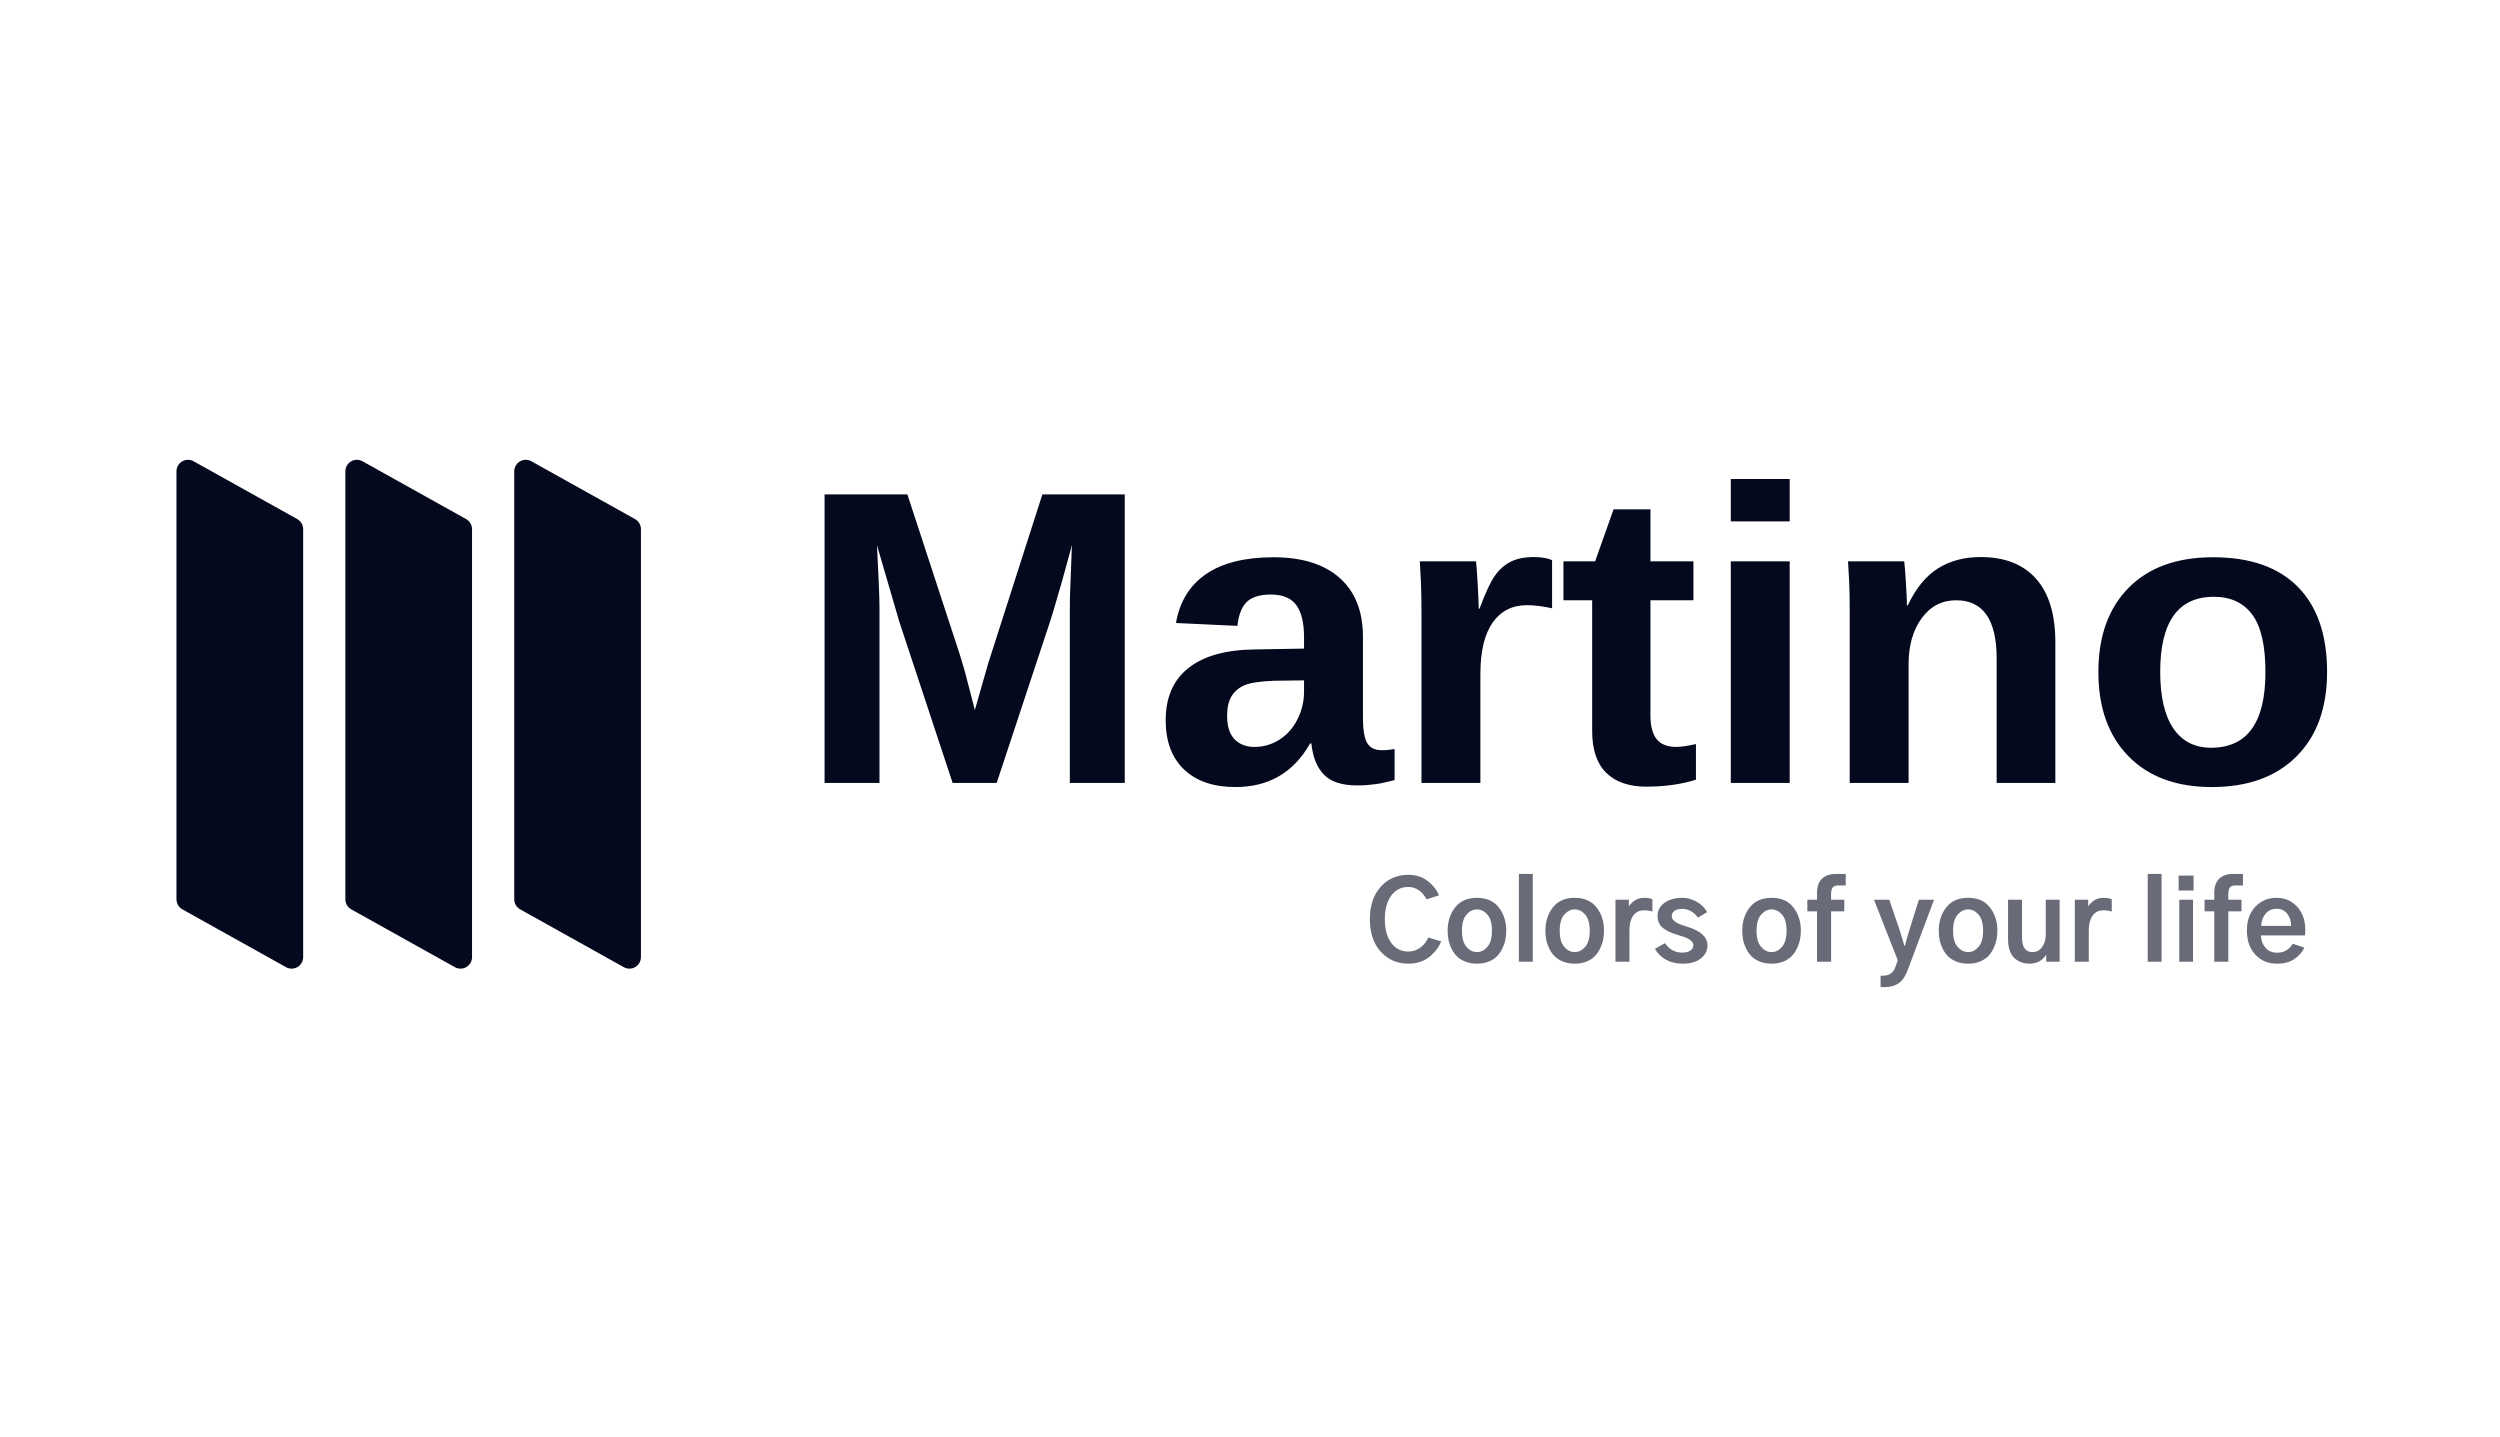
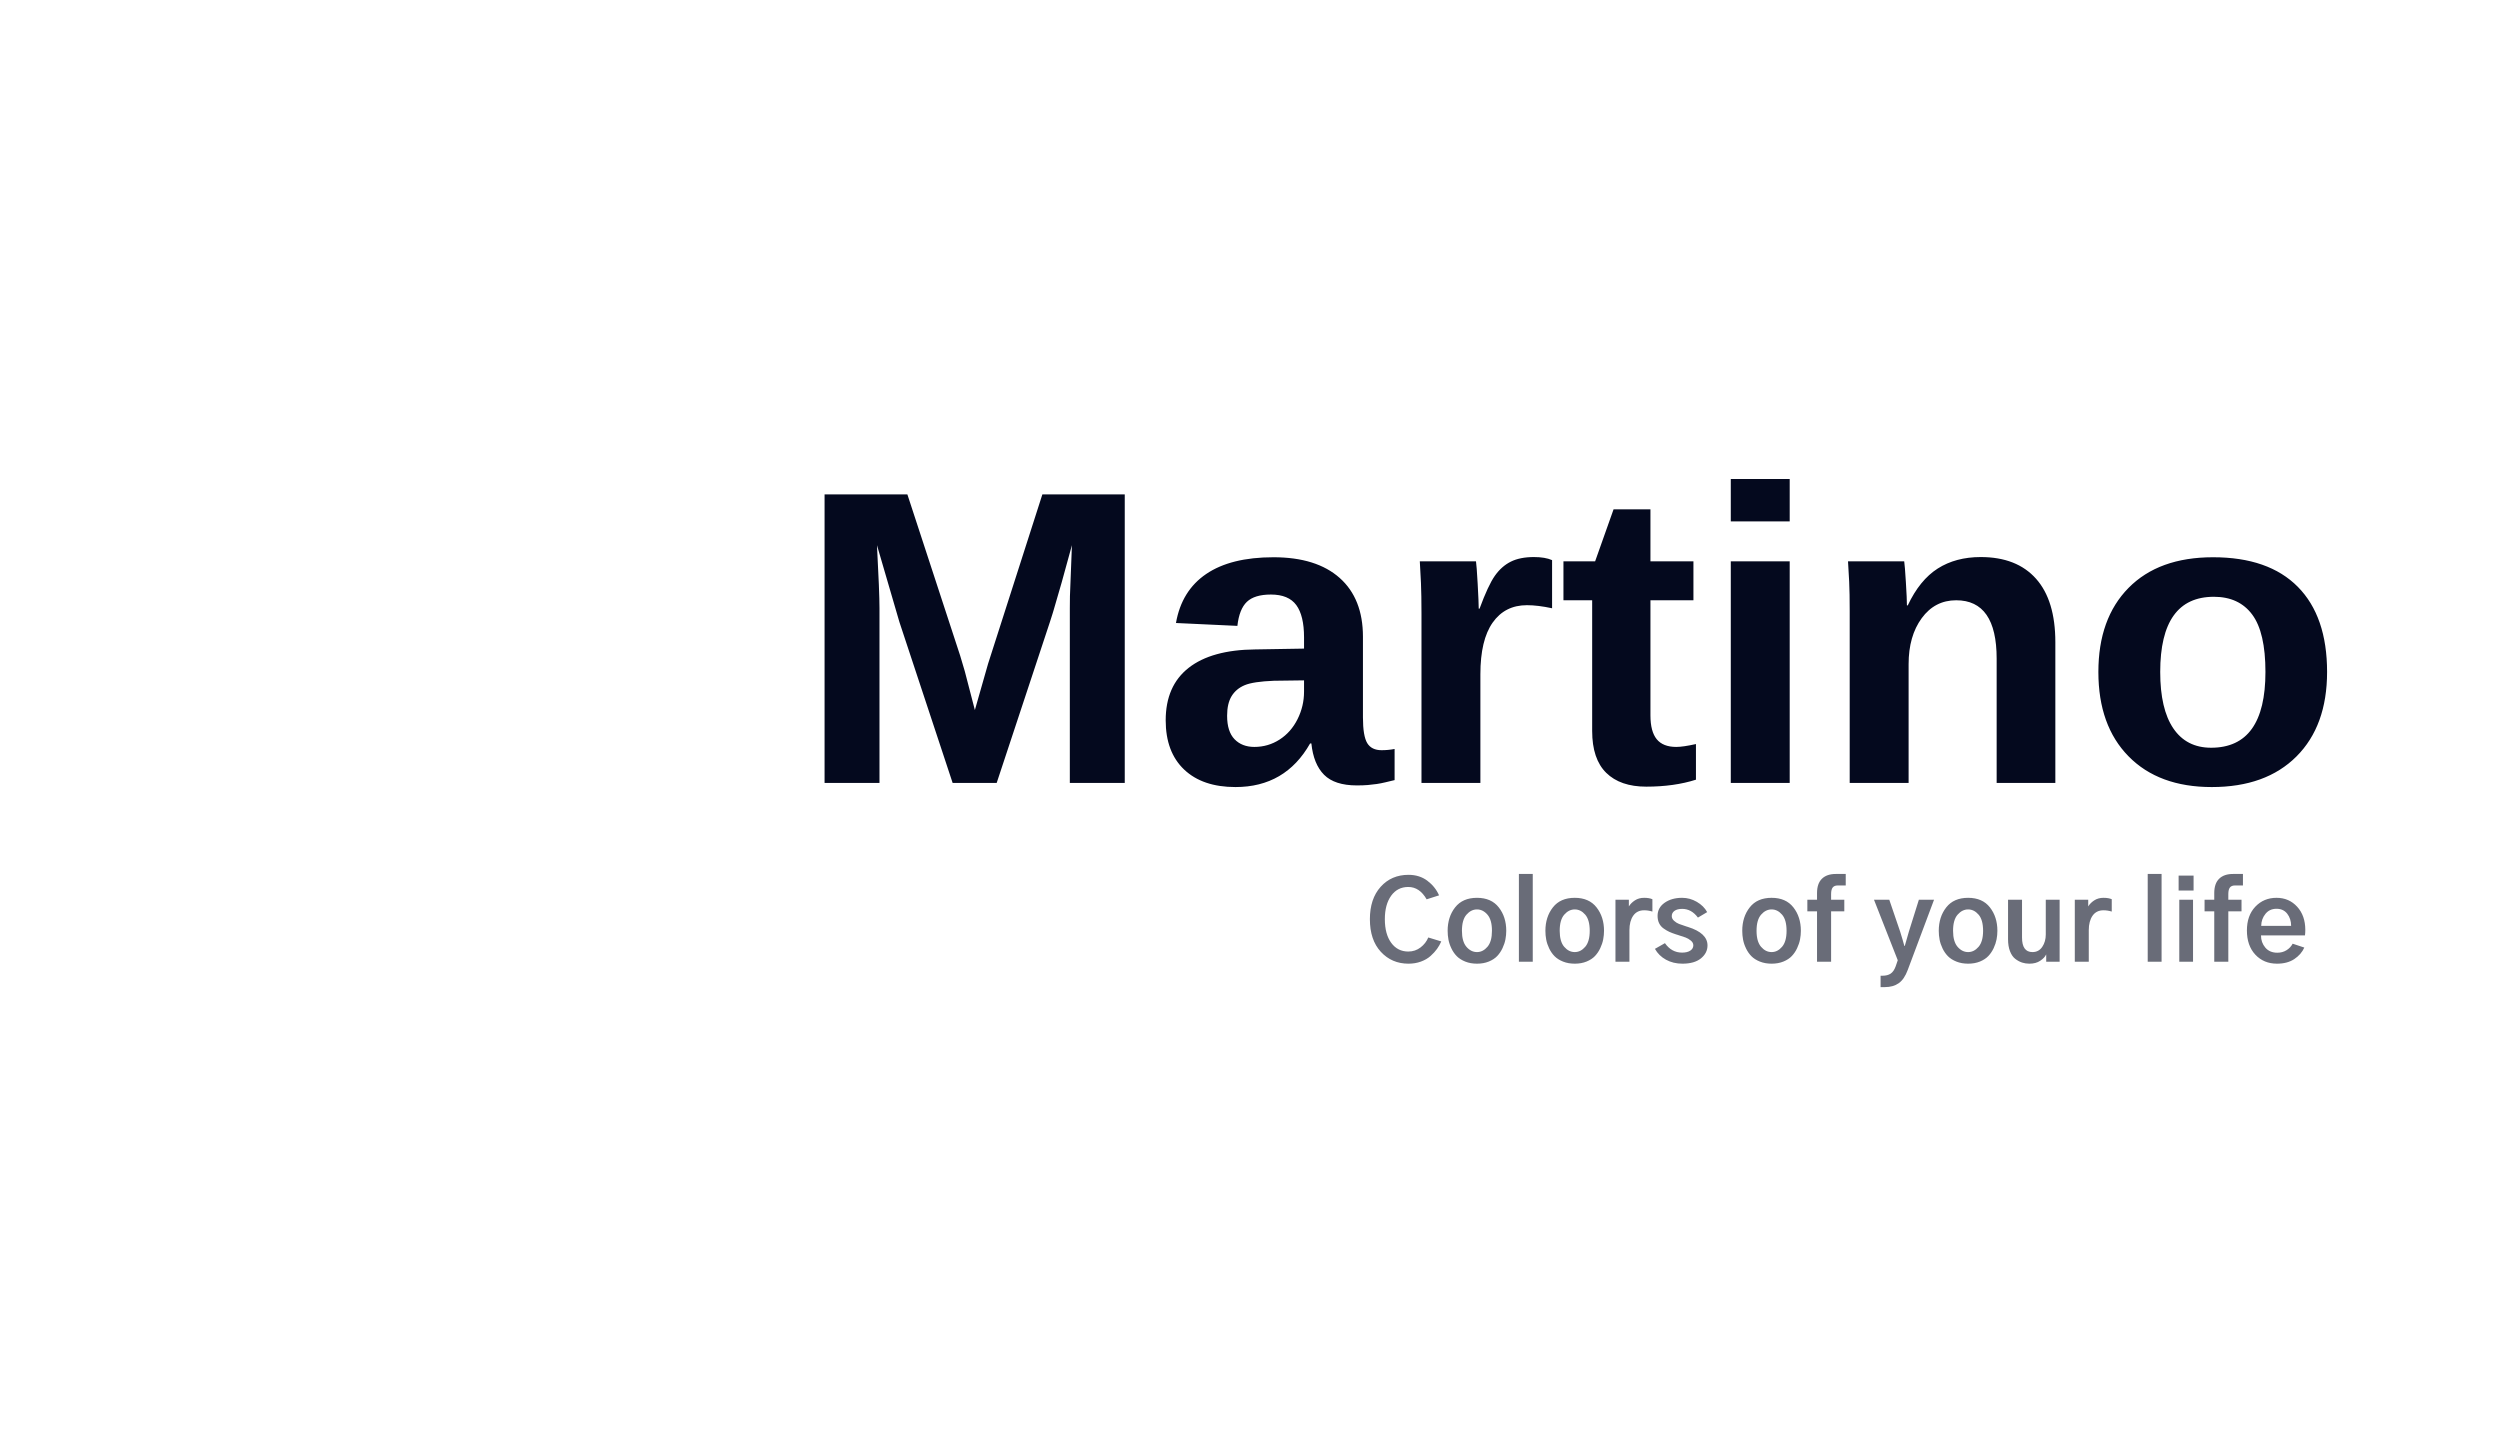
<svg xmlns="http://www.w3.org/2000/svg" width="174" height="100" viewBox="0 0 174 100" fill="none">
  <g id="Logo 01">
-     <rect id="Bg Shape" width="174" height="100" fill="white" />
    <g id="Logo">
      <g id="Page-1">
        <g id="5">
          <g id="6">
            <path id="Martino" d="M61.212 54.494V42.321C61.212 41.608 61.154 40.149 61.037 37.944L62.598 43.29L66.304 54.494H69.368L73.074 43.29C73.129 43.122 73.19 42.933 73.255 42.722L73.335 42.458C73.653 41.409 74.077 39.904 74.606 37.944C74.519 40.035 74.473 41.218 74.468 41.494C74.463 41.769 74.46 42.045 74.46 42.321V54.494H78.283V34.409H72.549L68.77 46.198L67.851 49.419L67.151 46.725L66.83 45.642L63.153 34.409H57.39V54.494H61.212ZM85.99 54.779C88.305 54.779 90.037 53.767 91.184 51.743H91.272C91.369 52.703 91.664 53.43 92.155 53.924C92.646 54.418 93.407 54.665 94.438 54.665C94.73 54.665 94.985 54.656 95.204 54.637C95.423 54.618 95.63 54.594 95.824 54.566C96.019 54.537 96.213 54.499 96.408 54.452C96.602 54.404 96.821 54.352 97.064 54.295V52.128C96.773 52.185 96.471 52.214 96.16 52.214C95.693 52.214 95.36 52.05 95.16 51.722C94.961 51.394 94.861 50.797 94.861 49.933V44.316C94.861 42.549 94.321 41.185 93.242 40.225C92.162 39.265 90.625 38.785 88.631 38.785C86.657 38.785 85.098 39.172 83.955 39.947C82.812 40.722 82.109 41.86 81.847 43.361L86.122 43.561C86.209 42.781 86.43 42.223 86.785 41.886C87.141 41.548 87.697 41.38 88.456 41.38C89.273 41.38 89.862 41.624 90.222 42.114C90.581 42.603 90.761 43.352 90.761 44.359V45.143L87.362 45.2C85.339 45.219 83.794 45.647 82.729 46.483C81.664 47.319 81.132 48.536 81.132 50.132C81.132 51.605 81.56 52.748 82.416 53.561C83.272 54.373 84.463 54.779 85.99 54.779ZM87.303 51.986C86.73 51.986 86.27 51.807 85.925 51.451C85.579 51.094 85.407 50.55 85.407 49.819C85.407 49.248 85.511 48.792 85.72 48.45C85.93 48.108 86.234 47.854 86.632 47.688C87.031 47.521 87.707 47.419 88.66 47.381L90.761 47.353V48.137C90.761 48.811 90.611 49.45 90.309 50.054C90.007 50.657 89.592 51.13 89.062 51.472C88.531 51.814 87.945 51.986 87.303 51.986ZM103.035 54.494V46.925C103.035 45.338 103.32 44.14 103.889 43.333C104.458 42.525 105.253 42.121 106.274 42.121C106.78 42.121 107.364 42.192 108.025 42.335V38.985C107.704 38.842 107.281 38.771 106.756 38.771C106.114 38.771 105.579 38.878 105.151 39.092C104.723 39.306 104.353 39.633 104.042 40.075C103.731 40.517 103.376 41.28 102.977 42.363H102.919C102.919 42.078 102.894 41.501 102.846 40.631C102.797 39.762 102.758 39.241 102.729 39.07H98.819C98.848 39.508 98.875 40.009 98.899 40.574C98.923 41.14 98.935 41.845 98.935 42.691V54.494H103.035ZM114.58 54.751C115.873 54.751 117.026 54.589 118.038 54.266V51.786C117.444 51.919 116.987 51.986 116.666 51.986C116.053 51.986 115.601 51.807 115.309 51.451C115.017 51.094 114.871 50.541 114.871 49.79V41.779H117.863V39.07H114.871V35.45H112.304L111.02 39.07H108.816V41.779H110.815V50.874C110.815 52.175 111.141 53.147 111.793 53.789C112.445 54.43 113.374 54.751 114.58 54.751ZM124.563 36.291V33.34H120.463V36.291H124.563ZM124.563 54.494V39.07H120.463V54.494H124.563ZM132.839 54.494V46.226C132.839 44.925 133.143 43.858 133.751 43.026C134.359 42.195 135.159 41.779 136.151 41.779C138.028 41.779 138.967 43.133 138.967 45.842V54.494H143.052V44.701C143.052 42.762 142.605 41.289 141.71 40.282C140.815 39.275 139.531 38.771 137.858 38.771C136.701 38.771 135.704 39.037 134.867 39.569C134.031 40.102 133.335 40.957 132.781 42.135H132.722C132.722 41.841 132.698 41.301 132.649 40.517C132.601 39.733 132.562 39.251 132.533 39.07H128.622C128.652 39.489 128.678 39.961 128.703 40.489C128.727 41.016 128.739 41.693 128.739 42.52V54.494H132.839ZM153.94 54.779C156.45 54.779 158.415 54.069 159.835 52.648C161.255 51.228 161.965 49.267 161.965 46.768C161.965 44.193 161.286 42.218 159.93 40.845C158.573 39.472 156.605 38.785 154.028 38.785C151.508 38.785 149.548 39.496 148.148 40.916C146.747 42.337 146.047 44.288 146.047 46.768C146.047 49.258 146.747 51.216 148.148 52.641C149.548 54.067 151.479 54.779 153.94 54.779ZM153.896 52.042C152.749 52.042 151.871 51.593 151.263 50.695C150.655 49.797 150.351 48.488 150.351 46.768C150.351 43.28 151.596 41.536 154.086 41.536C155.253 41.536 156.143 41.95 156.756 42.777C157.369 43.603 157.675 44.934 157.675 46.768C157.675 50.284 156.416 52.042 153.896 52.042Z" fill="#04091E" />
            <path id="Colorsofyourlife" opacity="0.596" d="M98.031 67.072C98.342 67.072 98.63 67.024 98.896 66.927C99.161 66.829 99.384 66.7 99.565 66.538C99.747 66.376 99.897 66.211 100.017 66.044C100.137 65.877 100.235 65.704 100.312 65.524L99.409 65.248C99.296 65.522 99.116 65.754 98.869 65.943C98.621 66.133 98.337 66.227 98.016 66.227C97.52 66.227 97.125 66.025 96.829 65.622C96.533 65.218 96.385 64.669 96.385 63.976C96.385 63.293 96.532 62.749 96.825 62.342C97.119 61.936 97.515 61.733 98.016 61.733C98.541 61.733 98.967 62.02 99.294 62.593L100.159 62.316C99.98 61.912 99.708 61.573 99.344 61.299C98.979 61.025 98.541 60.888 98.031 60.888C97.24 60.888 96.594 61.166 96.094 61.722C95.594 62.278 95.344 63.029 95.344 63.976C95.344 64.939 95.598 65.695 96.106 66.246C96.614 66.797 97.255 67.072 98.031 67.072ZM102.799 67.072C103.105 67.072 103.38 67.022 103.622 66.923C103.864 66.823 104.06 66.695 104.208 66.538C104.356 66.381 104.478 66.199 104.575 65.992C104.672 65.785 104.74 65.582 104.778 65.382C104.816 65.183 104.835 64.983 104.835 64.784C104.835 64.141 104.662 63.597 104.315 63.154C103.968 62.71 103.463 62.488 102.799 62.488C102.131 62.488 101.623 62.71 101.276 63.154C100.929 63.597 100.756 64.141 100.756 64.784C100.756 64.993 100.775 65.199 100.813 65.401C100.851 65.603 100.92 65.807 101.02 66.014C101.119 66.221 101.244 66.4 101.395 66.553C101.545 66.705 101.742 66.829 101.984 66.927C102.226 67.024 102.498 67.072 102.799 67.072ZM102.799 66.265C102.519 66.265 102.274 66.142 102.064 65.898C101.855 65.654 101.751 65.283 101.751 64.784C101.751 64.275 101.857 63.9 102.068 63.659C102.28 63.417 102.524 63.296 102.799 63.296C103.075 63.296 103.317 63.417 103.526 63.659C103.736 63.9 103.84 64.275 103.84 64.784C103.84 65.283 103.736 65.654 103.526 65.898C103.317 66.142 103.075 66.265 102.799 66.265ZM106.68 66.938V60.828H105.715V66.938H106.68ZM109.604 67.072C109.91 67.072 110.184 67.022 110.426 66.923C110.669 66.823 110.864 66.695 111.012 66.538C111.16 66.381 111.282 66.199 111.379 65.992C111.476 65.785 111.544 65.582 111.582 65.382C111.621 65.183 111.64 64.983 111.64 64.784C111.64 64.141 111.466 63.597 111.119 63.154C110.772 62.71 110.267 62.488 109.604 62.488C108.935 62.488 108.428 62.71 108.081 63.154C107.734 63.597 107.56 64.141 107.56 64.784C107.56 64.993 107.579 65.199 107.617 65.401C107.656 65.603 107.725 65.807 107.824 66.014C107.924 66.221 108.049 66.4 108.199 66.553C108.35 66.705 108.546 66.829 108.789 66.927C109.031 67.024 109.303 67.072 109.604 67.072ZM109.604 66.265C109.323 66.265 109.078 66.142 108.869 65.898C108.66 65.654 108.555 65.283 108.555 64.784C108.555 64.275 108.661 63.9 108.873 63.659C109.084 63.417 109.328 63.296 109.604 63.296C109.879 63.296 110.122 63.417 110.331 63.659C110.54 63.9 110.645 64.275 110.645 64.784C110.645 65.283 110.54 65.654 110.331 65.898C110.122 66.142 109.879 66.265 109.604 66.265ZM113.408 66.938V64.739C113.408 64.32 113.496 63.985 113.672 63.733C113.848 63.482 114.102 63.356 114.433 63.356C114.622 63.356 114.814 63.386 115.007 63.445V62.586C114.859 62.521 114.668 62.488 114.433 62.488C114.183 62.488 113.968 62.548 113.787 62.668C113.605 62.787 113.466 62.927 113.369 63.087V62.623H112.436V66.938H113.408ZM117.097 67.072C117.653 67.072 118.083 66.949 118.387 66.702C118.69 66.455 118.842 66.155 118.842 65.801C118.842 65.228 118.388 64.799 117.48 64.515C117.454 64.505 117.413 64.492 117.357 64.477C117.143 64.408 116.977 64.35 116.86 64.305C116.742 64.261 116.629 64.189 116.519 64.092C116.409 63.995 116.355 63.884 116.355 63.76C116.355 63.61 116.417 63.489 116.542 63.397C116.667 63.305 116.847 63.258 117.082 63.258C117.51 63.258 117.875 63.46 118.176 63.864L118.819 63.483C118.661 63.194 118.421 62.956 118.1 62.769C117.778 62.582 117.436 62.488 117.074 62.488C116.589 62.488 116.184 62.603 115.857 62.832C115.53 63.062 115.367 63.366 115.367 63.745C115.367 63.939 115.403 64.11 115.474 64.257C115.546 64.404 115.65 64.526 115.788 64.623C115.926 64.721 116.057 64.798 116.182 64.855C116.307 64.912 116.462 64.971 116.645 65.031C116.666 65.036 116.699 65.046 116.745 65.061C117 65.141 117.191 65.204 117.319 65.251C117.446 65.299 117.568 65.37 117.682 65.465C117.797 65.559 117.855 65.669 117.855 65.794C117.855 65.948 117.785 66.072 117.644 66.164C117.504 66.256 117.314 66.302 117.074 66.302C116.584 66.302 116.186 66.083 115.88 65.644L115.183 66.04C115.362 66.359 115.618 66.611 115.953 66.796C116.287 66.98 116.668 67.072 117.097 67.072ZM123.304 67.072C123.611 67.072 123.885 67.022 124.127 66.923C124.37 66.823 124.565 66.695 124.713 66.538C124.861 66.381 124.983 66.199 125.08 65.992C125.177 65.785 125.245 65.582 125.283 65.382C125.321 65.183 125.34 64.983 125.34 64.784C125.34 64.141 125.167 63.597 124.82 63.154C124.473 62.71 123.968 62.488 123.304 62.488C122.636 62.488 122.128 62.71 121.781 63.154C121.434 63.597 121.261 64.141 121.261 64.784C121.261 64.993 121.28 65.199 121.318 65.401C121.356 65.603 121.425 65.807 121.525 66.014C121.624 66.221 121.749 66.4 121.9 66.553C122.05 66.705 122.247 66.829 122.489 66.927C122.732 67.024 123.003 67.072 123.304 67.072ZM123.304 66.265C123.024 66.265 122.779 66.142 122.57 65.898C122.36 65.654 122.256 65.283 122.256 64.784C122.256 64.275 122.362 63.9 122.573 63.659C122.785 63.417 123.029 63.296 123.304 63.296C123.58 63.296 123.822 63.417 124.031 63.659C124.241 63.9 124.345 64.275 124.345 64.784C124.345 65.283 124.241 65.654 124.031 65.898C123.822 66.142 123.58 66.265 123.304 66.265ZM127.445 66.938V63.431H128.364V62.623H127.445V62.227C127.445 62.017 127.482 61.865 127.556 61.77C127.63 61.676 127.746 61.628 127.904 61.628H128.463V60.828H127.767C127.353 60.828 127.033 60.939 126.806 61.161C126.579 61.383 126.465 61.715 126.465 62.159V62.623H125.792V63.431H126.465V66.938H127.445ZM131.188 68.703C131.571 68.703 131.891 68.613 132.149 68.433C132.406 68.254 132.617 67.945 132.78 67.506L134.609 62.623H133.553L132.857 64.844C132.693 65.417 132.599 65.749 132.573 65.838H132.543C132.476 65.584 132.379 65.253 132.252 64.844L131.494 62.623H130.43L132.084 66.833L131.938 67.259C131.851 67.499 131.735 67.667 131.59 67.764C131.444 67.861 131.257 67.91 131.027 67.91H130.889V68.703H131.188ZM136.982 67.072C137.288 67.072 137.563 67.022 137.805 66.923C138.047 66.823 138.242 66.695 138.39 66.538C138.538 66.381 138.661 66.199 138.758 65.992C138.855 65.785 138.922 65.582 138.961 65.382C138.999 65.183 139.018 64.983 139.018 64.784C139.018 64.141 138.845 63.597 138.498 63.154C138.151 62.71 137.645 62.488 136.982 62.488C136.314 62.488 135.806 62.71 135.459 63.154C135.112 63.597 134.938 64.141 134.938 64.784C134.938 64.993 134.958 65.199 134.996 65.401C135.034 65.603 135.103 65.807 135.203 66.014C135.302 66.221 135.427 66.4 135.578 66.553C135.728 66.705 135.925 66.829 136.167 66.927C136.409 67.024 136.681 67.072 136.982 67.072ZM136.982 66.265C136.701 66.265 136.457 66.142 136.247 65.898C136.038 65.654 135.933 65.283 135.933 64.784C135.933 64.275 136.039 63.9 136.251 63.659C136.463 63.417 136.707 63.296 136.982 63.296C137.258 63.296 137.5 63.417 137.709 63.659C137.918 63.9 138.023 64.275 138.023 64.784C138.023 65.283 137.918 65.654 137.709 65.898C137.5 66.142 137.258 66.265 136.982 66.265ZM141.245 67.072C141.546 67.072 141.798 67.005 141.999 66.87C142.201 66.736 142.337 66.591 142.409 66.437H142.416V66.938H143.35V62.623H142.386V65.038C142.386 65.372 142.304 65.66 142.141 65.902C141.978 66.144 141.751 66.265 141.46 66.265C140.975 66.265 140.733 65.928 140.733 65.255V62.623H139.76V65.375C139.76 65.699 139.806 65.978 139.898 66.212C139.99 66.447 140.113 66.622 140.266 66.74C140.419 66.857 140.576 66.941 140.736 66.994C140.897 67.046 141.067 67.072 141.245 67.072ZM145.379 66.938V64.739C145.379 64.32 145.467 63.985 145.643 63.733C145.819 63.482 146.073 63.356 146.404 63.356C146.593 63.356 146.784 63.386 146.978 63.445V62.586C146.83 62.521 146.639 62.488 146.404 62.488C146.154 62.488 145.939 62.548 145.757 62.668C145.576 62.787 145.437 62.927 145.34 63.087V62.623H144.406V66.938H145.379ZM150.446 66.938V60.828H149.481V66.938H150.446ZM152.673 61.98V60.94H151.632V61.98H152.673ZM152.635 66.938V62.623H151.678V66.938H152.635ZM155.091 66.938V63.431H156.01V62.623H155.091V62.227C155.091 62.017 155.128 61.865 155.202 61.77C155.276 61.676 155.393 61.628 155.551 61.628H156.109V60.828H155.413C155 60.828 154.679 60.939 154.452 61.161C154.225 61.383 154.112 61.715 154.112 62.159V62.623H153.438V63.431H154.112V66.938H155.091ZM158.482 67.072C158.962 67.072 159.362 66.965 159.684 66.751C160.005 66.536 160.238 66.27 160.38 65.951L159.569 65.681C159.472 65.866 159.331 66.017 159.144 66.134C158.958 66.251 158.742 66.309 158.498 66.309C158.145 66.309 157.869 66.191 157.667 65.954C157.466 65.718 157.365 65.435 157.365 65.106H160.426C160.442 64.981 160.449 64.854 160.449 64.724C160.449 64.061 160.261 63.523 159.883 63.109C159.505 62.695 159.026 62.488 158.444 62.488C157.852 62.488 157.361 62.694 156.971 63.105C156.58 63.517 156.385 64.069 156.385 64.762C156.385 65.465 156.58 66.025 156.971 66.444C157.361 66.863 157.865 67.072 158.482 67.072ZM159.462 64.44H157.38C157.385 64.121 157.483 63.843 157.675 63.606C157.866 63.369 158.122 63.251 158.444 63.251C158.765 63.251 159.015 63.367 159.194 63.599C159.373 63.831 159.462 64.111 159.462 64.44Z" fill="#04091E" />
            <g id="floors">
-               <path id="Path" d="M21.1 36.831L21.1 66.614C21.099 66.898 20.949 67.162 20.705 67.307C20.46 67.451 20.157 67.455 19.909 67.317L12.695 63.292C12.44 63.151 12.282 62.881 12.282 62.589L12.282 32.806C12.282 32.521 12.433 32.258 12.677 32.113C12.922 31.968 13.224 31.965 13.473 32.103L20.687 36.127C20.942 36.269 21.099 36.539 21.1 36.831Z" fill="#04091E" />
-               <path id="Path_2" d="M32.854 36.831V66.614C32.854 66.898 32.704 67.162 32.459 67.307C32.214 67.451 31.912 67.455 31.664 67.317L24.449 63.292C24.195 63.151 24.037 62.881 24.037 62.589L24.037 32.806C24.037 32.521 24.187 32.258 24.432 32.113C24.676 31.968 24.979 31.965 25.227 32.103L32.441 36.127C32.696 36.269 32.854 36.539 32.854 36.831Z" fill="#04091E" />
-               <path id="Path_3" d="M44.609 36.831V66.614C44.609 66.898 44.459 67.162 44.214 67.307C43.969 67.451 43.667 67.455 43.419 67.317L36.204 63.292C35.95 63.151 35.792 62.881 35.791 62.589L35.791 32.806C35.792 32.521 35.942 32.258 36.187 32.113C36.431 31.968 36.734 31.965 36.982 32.103L44.196 36.127C44.451 36.269 44.609 36.539 44.609 36.831Z" fill="#04091E" />
-             </g>
+               </g>
          </g>
        </g>
      </g>
    </g>
  </g>
</svg>